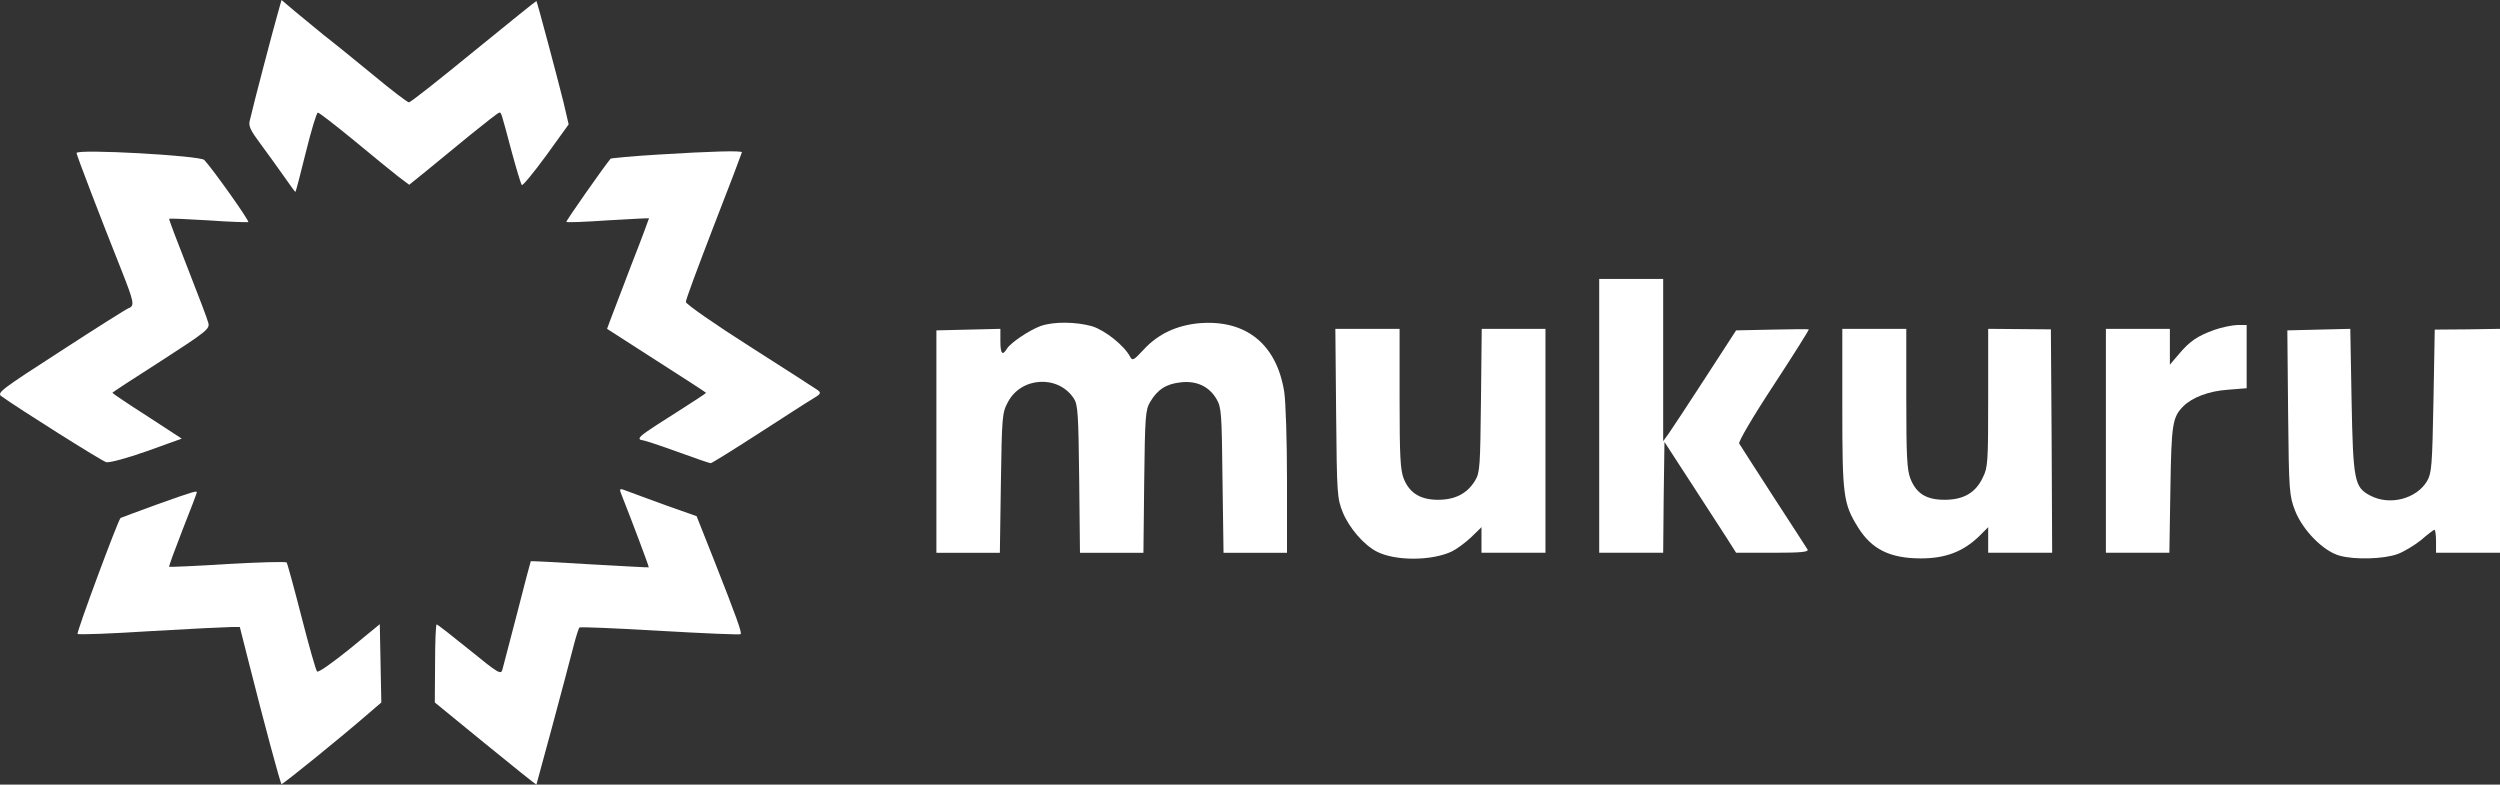
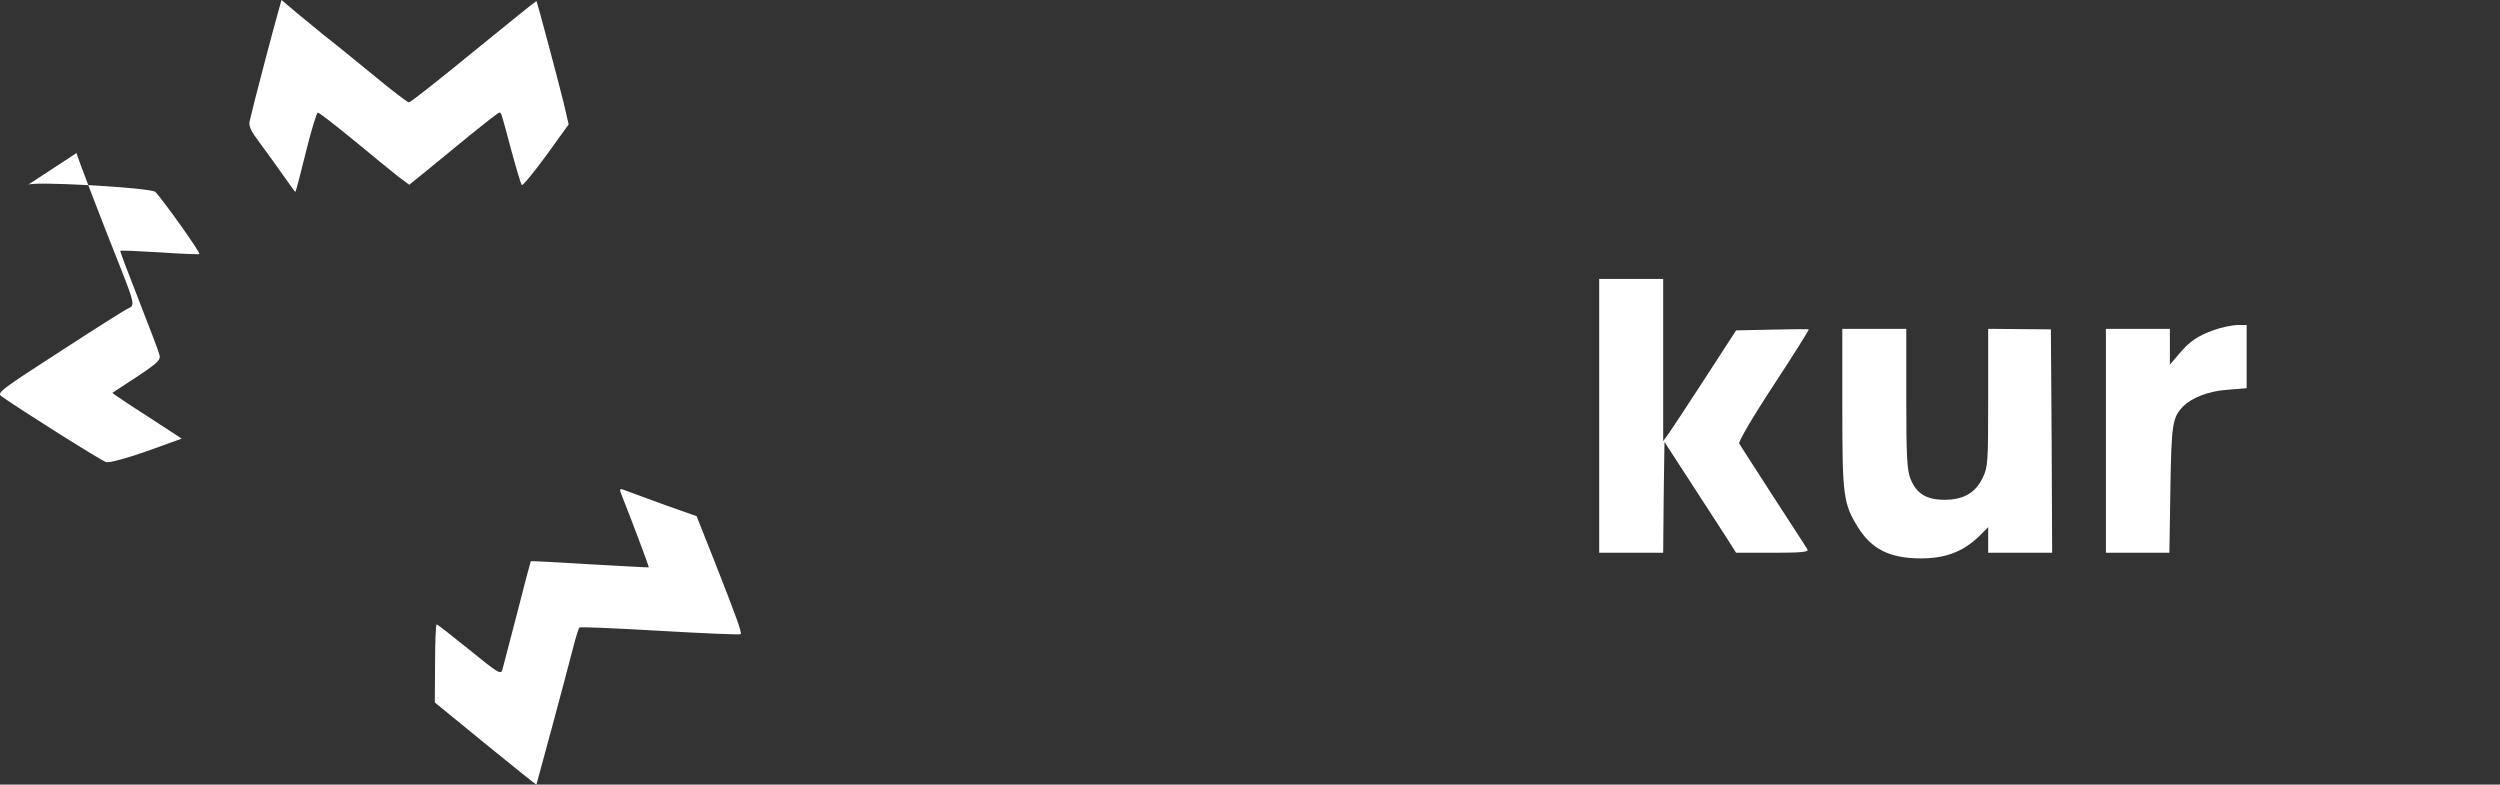
<svg xmlns="http://www.w3.org/2000/svg" id="Layer_2" viewBox="0 0 976.91 306.6">
  <rect x="0" y="0" width="976.91" height="306.6" fill="#333333" stroke="none" />
  <defs>
    <style>
      .cls-1 {
        fill: #fff;
      }
    </style>
  </defs>
  <g id="Layer_1-2" data-name="Layer_1">
    <g>
      <path class="cls-1" d="M108.41,5.7c-1.5,5.2-9.3,34.8-10.8,41.4-.6,2.1.3,3.9,4.1,9,2.6,3.5,6.7,9.2,9.1,12.6,2.4,3.5,4.5,6.3,4.6,6.3.2,0,2-7,4.1-15.5s4.2-15.5,4.7-15.5,6.7,4.8,13.9,10.7c7.2,6,15,12.3,17.4,14.2l4.4,3.3,6.8-5.5c3.7-3,11.4-9.3,17.2-14.1,5.8-4.7,10.8-8.6,11.2-8.6.8,0,.6-.6,4.9,15.5,1.8,6.6,3.5,12.3,3.9,12.8.3.4,4.6-4.8,9.5-11.5l8.8-12.2-2-8.6c-2.3-9.3-10.3-39.3-10.6-39.6-.1-.1-11.1,8.8-24.5,19.7-13.3,10.9-24.7,19.9-25.3,19.9s-6.9-4.8-14.1-10.8c-7.2-5.9-15.8-12.9-19.2-15.5-3.3-2.7-8.4-6.9-11.3-9.3l-5.2-4.4-1.6,5.7Z" />
-       <path class="cls-1" d="M29.91,59.8c0,.8,9.5,25.6,17.6,45.9,4.8,12.2,5.2,13.8,2.8,14.7-.9.3-12.9,7.9-26.6,16.8C.61,152.1-1.29,153.5.51,154.8c6.2,4.5,39.3,25.4,41,25.8,1.3.3,7.9-1.5,15.9-4.3l13.6-4.9-13.5-8.8c-7.5-4.8-13.6-8.9-13.6-9.1s8.6-5.8,19.1-12.5c17.8-11.5,19-12.5,18.4-14.8-.3-1.4-4-11-8.1-21.5-4.1-10.4-7.4-19.1-7.2-19.2.2-.2,7,.1,15.2.6,8.2.6,15.3.8,15.7.7.7-.3-14.2-21.2-17.2-24.3-1.7-1.7-49.9-4.4-49.9-2.7Z" />
-       <path class="cls-1" d="M257.21,60.4c-10,.6-18.4,1.4-18.6,1.6-2.4,2.8-17.6,24.5-17.3,24.7.2.3,7.5,0,16.2-.6,8.8-.5,16-.9,16.1-.8,0,.1-3,8.3-6.9,18.2-3.8,9.9-7.5,19.6-8.2,21.5l-1.3,3.5,19.3,12.4c10.7,6.8,19.4,12.5,19.4,12.6,0,.2-5.1,3.5-11.2,7.4-12.5,7.9-14.8,9.5-14.8,10.5,0,.3.5.6,1.1.6s6.7,2,13.6,4.5c6.8,2.5,12.7,4.5,13.1,4.5s8.8-5.2,18.7-11.6,19.5-12.6,21.4-13.7c2.9-1.7,3.1-2.2,1.8-3.2-.8-.6-12.8-8.3-26.6-17.1-13.7-8.7-25-16.6-25-17.4-.1-.8,4.9-14.1,10.9-29.7,6.1-15.6,11-28.6,11-28.8,0-.7-11.8-.4-32.7.9Z" />
+       <path class="cls-1" d="M29.91,59.8c0,.8,9.5,25.6,17.6,45.9,4.8,12.2,5.2,13.8,2.8,14.7-.9.3-12.9,7.9-26.6,16.8C.61,152.1-1.29,153.5.51,154.8c6.2,4.5,39.3,25.4,41,25.8,1.3.3,7.9-1.5,15.9-4.3l13.6-4.9-13.5-8.8c-7.5-4.8-13.6-8.9-13.6-9.1c17.8-11.5,19-12.5,18.4-14.8-.3-1.4-4-11-8.1-21.5-4.1-10.4-7.4-19.1-7.2-19.2.2-.2,7,.1,15.2.6,8.2.6,15.3.8,15.7.7.7-.3-14.2-21.2-17.2-24.3-1.7-1.7-49.9-4.4-49.9-2.7Z" />
      <path class="cls-1" d="M624.91,162.5v53.5h25l.2-21.6.3-21.7,10,15.4c5.5,8.5,11.8,18.2,14,21.6l4,6.3h14.3c11.2,0,14.2-.3,13.6-1.3-.4-.6-6.4-10-13.4-20.7-6.9-10.7-12.9-20-13.3-20.7-.4-.6,5.3-10.4,13.4-22.7,7.8-11.9,14-21.8,13.8-21.9s-6.7-.1-14.4.1l-14,.3-12,18.5c-6.6,10.2-13,19.9-14.2,21.6l-2.3,3.2v-63.4h-25v53.5Z" />
-       <path class="cls-1" d="M406.61,127.4c-4.5,1.7-11.5,6.4-13.1,8.8-1.8,3-2.6,2.1-2.6-3v-4.7l-12.5.3-12.5.3v86.9h24.8l.4-27.3c.4-26,.5-27.4,2.7-31.5,5.2-10,19.7-10.8,25.8-1.5,1.6,2.4,1.8,6,2.1,31.5l.3,28.8h24.8l.3-27.8c.3-25.6.5-28,2.3-31.1,2.9-4.9,6.3-7.1,12-7.7,6.2-.7,11.1,1.6,14,6.6,1.9,3.3,2,5.5,2.3,31.7l.4,28.3h24.8v-28.3c0-15.5-.5-31.1-1.1-34.7-3-18.6-15-28.2-33.2-26.7-8.8.8-16.1,4.2-21.7,10.3-3.9,4.2-4.4,4.5-5.3,2.8-2.4-4.5-9.8-10.3-14.8-11.9-6.4-1.8-15.1-1.9-20.2-.1Z" />
      <path class="cls-1" d="M865.31,128.9c-6.7,2.4-9.7,4.5-13.9,9.5l-3.5,4.1v-14h-25v87.5h24.8l.4-24.8c.4-25.6.8-28.1,5-32.4,3.5-3.5,10-6,17.4-6.5l7.4-.6v-24.7h-3.7c-2.1.1-6.1.9-8.9,1.9Z" />
-       <path class="cls-1" d="M522.11,161.5c.3,31.7.4,33.2,2.6,38.7,2.5,6.1,8.2,12.7,13.2,15.3,7.3,3.8,21.5,3.7,29.4,0,2-1,5.4-3.5,7.6-5.6l4-3.9v10h25v-87.5h-24.9l-.3,28c-.3,25.9-.4,28.2-2.3,31.3-3.1,5.1-7.8,7.5-14.5,7.5s-11.1-2.5-13.4-8.3c-1.3-3.4-1.6-8.5-1.6-31.3v-27.2h-25.1l.3,33Z" />
      <path class="cls-1" d="M719.91,159.6c0,34.1.4,37.2,6.1,46.4,5.3,8.6,12.5,12.2,24.6,12.2,9.6,0,16.4-2.6,22.6-8.5l3.7-3.7v10h25l-.2-43.6-.3-43.7-12.2-.1-12.3-.1v26.9c0,25.2-.1,27.2-2.1,31.2-2.8,6-7.6,8.7-14.9,8.7s-11.1-2.5-13.4-8.3c-1.3-3.4-1.6-8.5-1.6-31.3v-27.2h-25v31.1Z" />
-       <path class="cls-1" d="M906.11,128.8l-12.3.3.3,32.2c.3,31,.5,32.4,2.7,38.2,3,7.7,11,15.8,17.3,17.6,5.9,1.7,17.3,1.4,22.8-.6,2.4-.9,6.6-3.4,9.2-5.5,2.5-2.2,4.9-4,5.2-4s.6,2,.6,4.5v4.5h25v-87.5l-12.7.2-12.8.1-.5,27.9c-.5,25.6-.7,28.1-2.5,31.3-4.2,7-14.7,9.7-22.3,5.6-6.1-3.2-6.6-5.8-7.2-37.1l-.5-28-12.3.3Z" />
      <path class="cls-1" d="M243.41,194.7c3.1,7.8,10.3,26.8,10.1,27,0,.1-10.4-.5-23.1-1.2-12.6-.8-23-1.3-23-1.2-.1.1-2.5,9.2-5.3,20.2-2.9,11-5.5,21-5.8,22.2-.6,2-1.6,1.4-12.8-7.7-6.8-5.5-12.5-10-12.9-10-.3,0-.6,6.9-.6,15.2l-.1,15.3,19.7,16.1c10.9,8.9,19.9,16.1,20,16s10.9-40.1,14.9-55.6c.8-3,1.7-5.6,1.9-5.8.2-.3,14.4.3,31.5,1.3s31.3,1.6,31.5,1.3c.6-.5-1.6-6.6-10.3-28.7l-6.9-17.4-11.9-4.2c-6.5-2.4-13.2-4.8-14.7-5.4-3.9-1.5-3.9-1.6-2.2,2.6Z" />
-       <path class="cls-1" d="M61.41,197.1c-7.7,2.8-14.1,5.2-14.3,5.3-1.1,1.1-17.3,44.8-16.8,45.3.3.4,13.3-.1,28.9-1.1,15.5-.9,29.6-1.6,31.3-1.6h3.2l3.6,14.2c5.7,22.6,12.2,46.8,12.7,47.2.3.3,22.6-17.7,34.7-28.2l4.3-3.7-.3-15.3-.3-15.3-11.8,9.7c-6.7,5.4-12.2,9.3-12.7,8.8s-3.2-10.1-6.1-21.4-5.5-20.8-5.8-21.2-10.7-.1-23.1.6c-12.4.8-22.6,1.2-22.8,1.1-.2-.2,2.2-6.7,5.2-14.4,3.1-7.8,5.6-14.4,5.6-14.7,0-.7-1.2-.4-15.5,4.7Z" />
    </g>
  </g>
</svg>